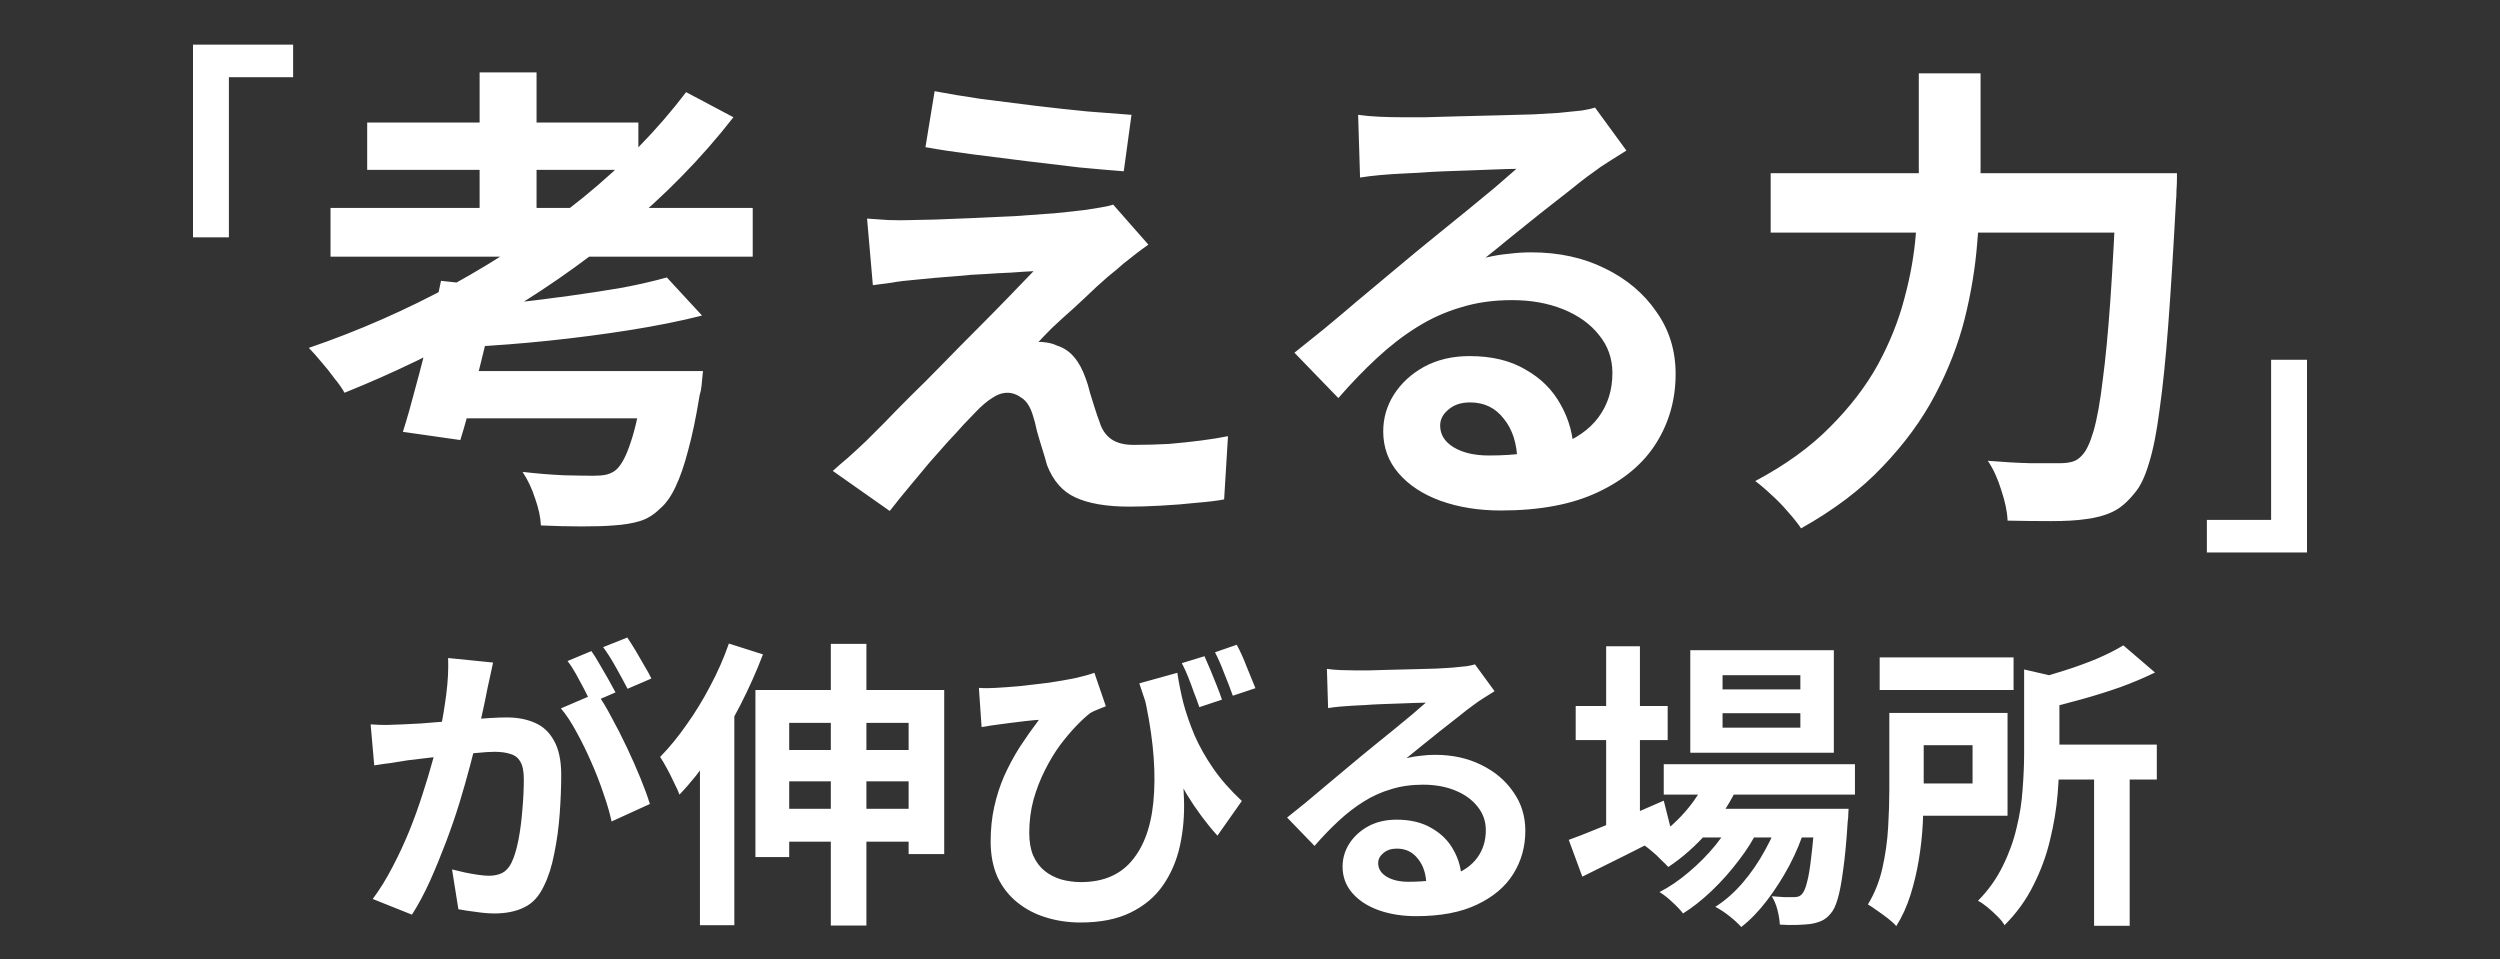
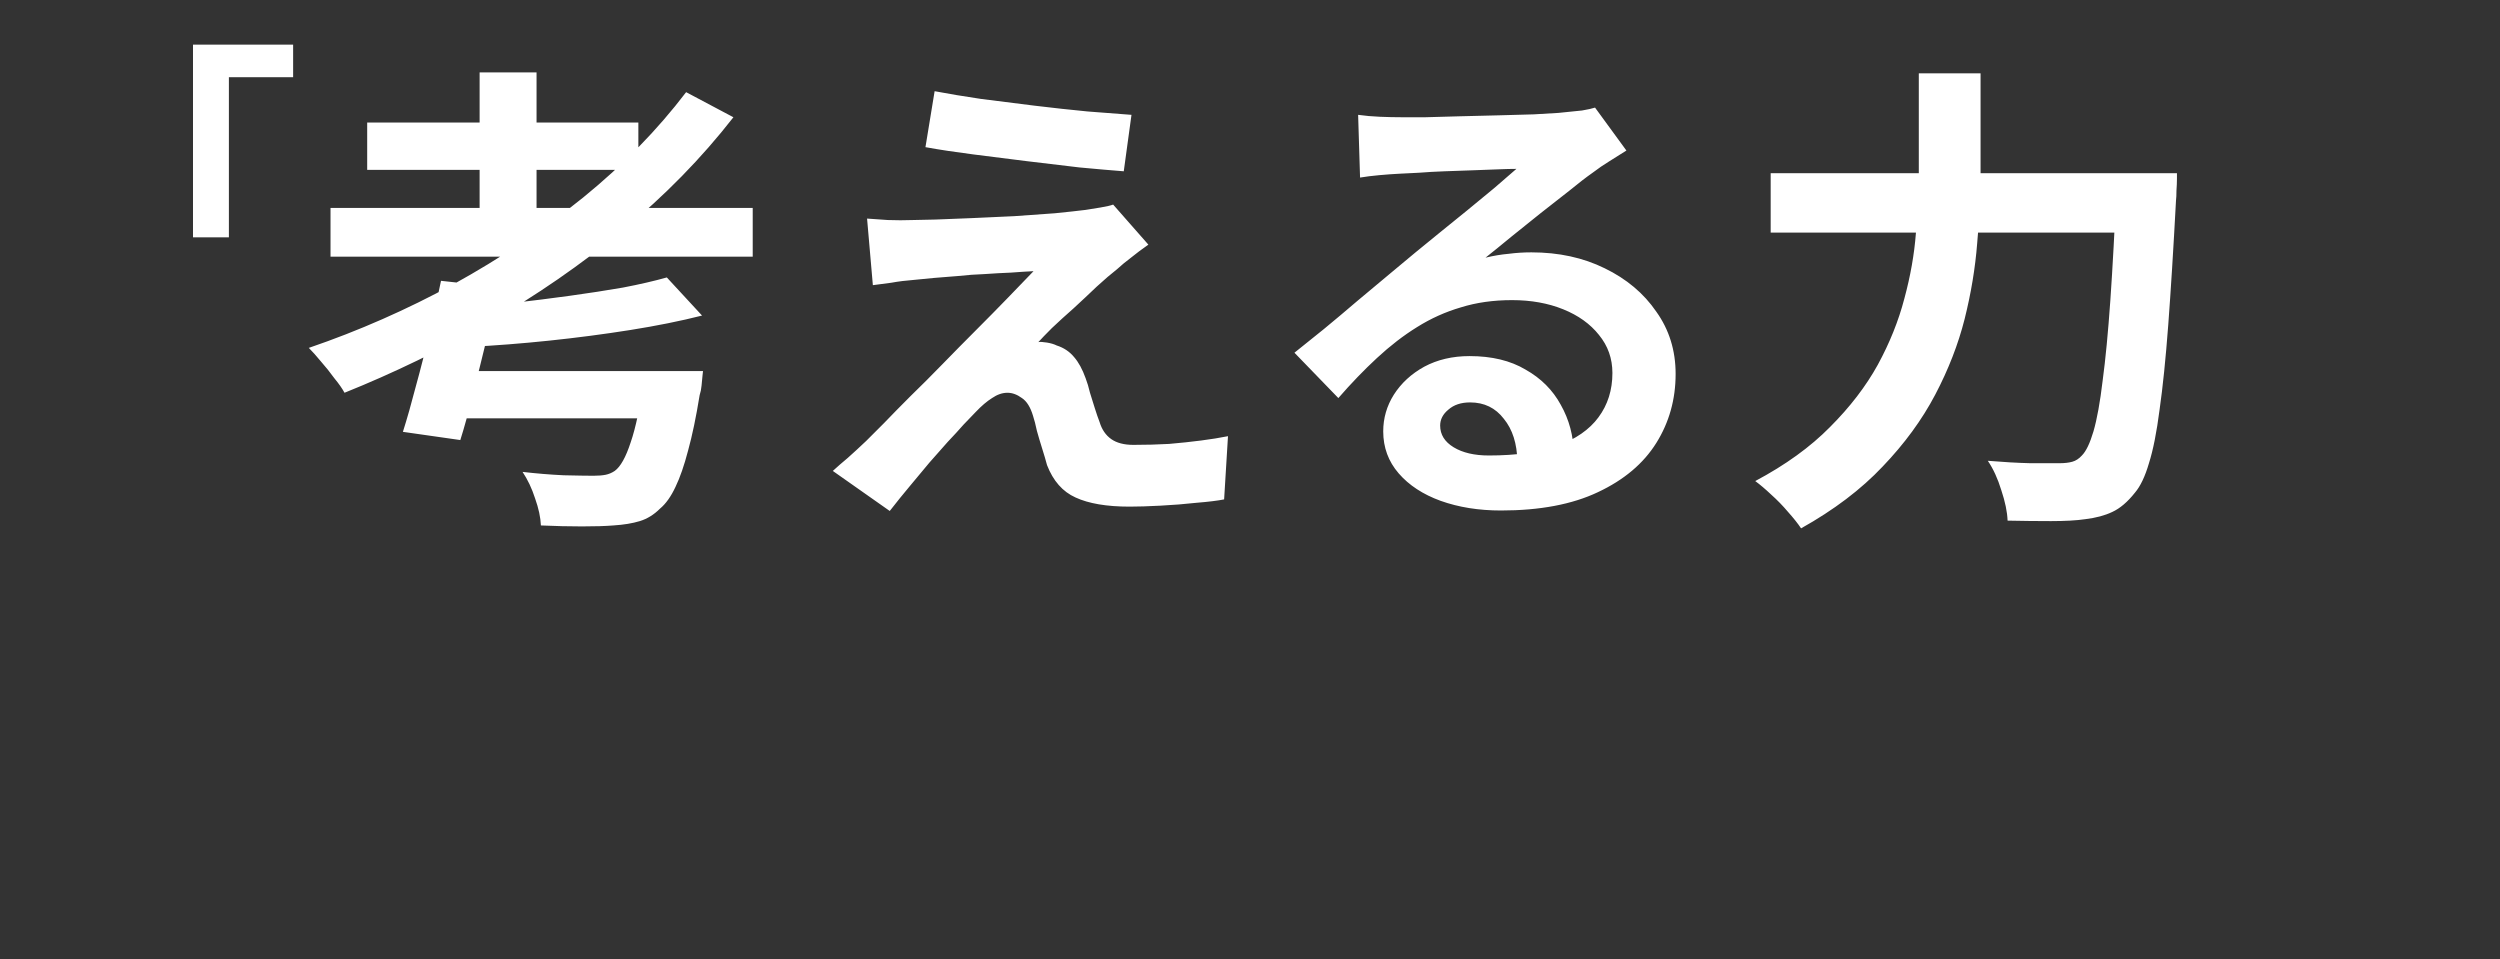
<svg xmlns="http://www.w3.org/2000/svg" width="829" height="318" viewBox="0 0 829 318" fill="none">
  <rect x="0" y="0" width="829" height="318" fill="#333333" stroke="none" />
  <path d="M109.6 68.96H249.6V85.12H109.6V68.96ZM121.76 40.64H211.68V56.32H121.76V40.64ZM159.04 24H177.92V77.12H159.04V24ZM221.12 92L232.8 104.64C225.653 106.453 217.707 108.053 208.96 109.44C200.213 110.827 191.253 112 182.08 112.96C172.907 113.92 164 114.613 155.36 115.04C155.04 113.227 154.453 111.04 153.6 108.48C152.747 105.92 151.947 103.787 151.2 102.08C157.28 101.653 163.52 101.12 169.92 100.48C176.427 99.733 182.773 98.933 188.96 98.08C195.147 97.227 201.013 96.32 206.56 95.36C212.107 94.293 216.96 93.173 221.12 92ZM227.52 30.56L243.2 38.88C232.64 52.427 220.427 64.907 206.56 76.32C192.693 87.733 177.867 97.973 162.08 107.04C146.4 116 130.453 123.733 114.24 130.24C113.493 128.853 112.373 127.253 110.88 125.44C109.493 123.52 108 121.653 106.4 119.84C104.907 118.027 103.573 116.533 102.4 115.36C118.933 109.707 134.933 102.667 150.4 94.24C165.867 85.707 180.213 76.107 193.44 65.44C206.667 54.667 218.027 43.04 227.52 30.56ZM146.24 93.12L165.28 95.2C164.107 100.747 162.773 106.613 161.28 112.8C159.787 118.987 158.293 124.96 156.8 130.72C155.413 136.48 154.027 141.547 152.64 145.92L133.6 143.2C134.987 138.827 136.427 133.76 137.92 128C139.52 122.24 141.013 116.32 142.4 110.24C143.893 104.16 145.173 98.453 146.24 93.12ZM213.6 123.04H233.12C233.12 123.04 233.067 123.52 232.96 124.48C232.853 125.44 232.747 126.56 232.64 127.84C232.533 129.013 232.32 130.08 232 131.04C230.827 138.293 229.547 144.427 228.16 149.44C226.88 154.347 225.493 158.347 224 161.44C222.507 164.64 220.8 167.04 218.88 168.64C216.853 170.667 214.613 172.053 212.16 172.8C209.707 173.547 206.773 174.027 203.36 174.24C200.8 174.453 197.333 174.56 192.96 174.56C188.693 174.56 184.16 174.453 179.36 174.24C179.253 171.573 178.613 168.587 177.44 165.28C176.373 161.973 174.987 159.04 173.28 156.48C177.867 157.013 182.4 157.387 186.88 157.6C191.467 157.707 194.773 157.76 196.8 157.76C198.4 157.76 199.733 157.653 200.8 157.44C201.867 157.227 202.88 156.8 203.84 156.16C205.76 154.773 207.52 151.627 209.12 146.72C210.827 141.813 212.32 134.667 213.6 125.28V123.04ZM149.28 123.04H218.08V138.72H144.64L149.28 123.04ZM309.92 30.24C314.4 31.093 319.52 31.947 325.28 32.8C331.04 33.547 336.96 34.293 343.04 35.04C349.227 35.787 355.093 36.427 360.64 36.96C366.293 37.387 371.147 37.76 375.2 38.08L372.64 56.8C368.48 56.48 363.573 56.053 357.92 55.52C352.373 54.88 346.56 54.187 340.48 53.44C334.507 52.693 328.587 51.947 322.72 51.2C316.853 50.453 311.573 49.653 306.88 48.8L309.92 30.24ZM380.8 81.12C378.667 82.613 376.747 84.053 375.04 85.44C373.333 86.72 371.787 88 370.4 89.28C368.48 90.773 366.24 92.693 363.68 95.04C361.227 97.387 358.667 99.787 356 102.24C353.333 104.587 350.933 106.773 348.8 108.8C346.773 110.827 345.28 112.373 344.32 113.44C344.96 113.333 345.92 113.387 347.2 113.6C348.48 113.813 349.547 114.133 350.4 114.56C352.747 115.307 354.667 116.587 356.16 118.4C357.653 120.107 358.933 122.453 360 125.44C360.533 126.827 361.013 128.427 361.44 130.24C361.973 131.947 362.507 133.653 363.04 135.36C363.573 137.067 364.107 138.613 364.64 140C365.387 142.453 366.667 144.32 368.48 145.6C370.293 146.88 372.747 147.52 375.84 147.52C380 147.52 383.947 147.413 387.68 147.2C391.413 146.88 394.933 146.507 398.24 146.08C401.547 145.653 404.533 145.173 407.2 144.64L405.92 165.6C403.787 166.027 400.747 166.4 396.8 166.72C392.96 167.147 388.96 167.467 384.8 167.68C380.747 167.893 377.333 168 374.56 168C366.987 168 361.013 166.987 356.64 164.96C352.373 163.04 349.227 159.467 347.2 154.24C346.773 152.64 346.24 150.827 345.6 148.8C344.96 146.773 344.373 144.8 343.84 142.88C343.413 140.853 342.987 139.2 342.56 137.92C341.707 135.04 340.48 133.067 338.88 132C337.28 130.827 335.68 130.24 334.08 130.24C332.373 130.24 330.667 130.827 328.96 132C327.253 133.067 325.44 134.613 323.52 136.64C322.453 137.707 321.12 139.093 319.52 140.8C318.027 142.507 316.267 144.427 314.24 146.56C312.32 148.693 310.293 150.987 308.16 153.44C306.133 155.893 304 158.453 301.76 161.12C299.52 163.787 297.28 166.56 295.04 169.44L276.16 156.16C277.547 154.88 279.2 153.44 281.12 151.84C283.04 150.133 285.067 148.267 287.2 146.24C288.587 144.853 290.56 142.88 293.12 140.32C295.68 137.653 298.613 134.667 301.92 131.36C305.333 128.053 308.853 124.533 312.48 120.8C316.213 116.96 319.947 113.173 323.68 109.44C327.413 105.707 330.88 102.187 334.08 98.88C337.387 95.467 340.267 92.48 342.72 89.92C340.48 90.027 337.973 90.187 335.2 90.4C332.427 90.507 329.547 90.667 326.56 90.88C323.573 90.987 320.64 91.2 317.76 91.52C314.88 91.733 312.213 91.947 309.76 92.16C307.307 92.373 305.12 92.587 303.2 92.8C300.427 93.013 297.867 93.333 295.52 93.76C293.173 94.08 291.147 94.347 289.44 94.56L287.52 72.48C289.333 72.587 291.627 72.747 294.4 72.96C297.173 73.067 300 73.067 302.88 72.96C304.373 72.96 306.827 72.907 310.24 72.8C313.76 72.693 317.813 72.533 322.4 72.32C326.987 72.107 331.627 71.893 336.32 71.68C341.12 71.36 345.6 71.04 349.76 70.72C354.027 70.293 357.44 69.92 360 69.6C361.493 69.387 363.147 69.12 364.96 68.8C366.88 68.48 368.267 68.16 369.12 67.84L380.8 81.12ZM450.356 38.08C452.596 38.4 454.996 38.613 457.556 38.72C460.116 38.827 462.57 38.88 464.916 38.88C466.623 38.88 469.183 38.88 472.596 38.88C476.01 38.773 479.85 38.667 484.116 38.56C488.49 38.453 492.81 38.347 497.076 38.24C501.343 38.133 505.183 38.027 508.596 37.92C512.116 37.707 514.836 37.547 516.756 37.44C520.063 37.12 522.676 36.853 524.596 36.64C526.516 36.32 527.956 36 528.916 35.68L539.316 49.92C537.503 51.093 535.636 52.267 533.716 53.44C531.796 54.613 529.93 55.893 528.116 57.28C525.983 58.773 523.423 60.747 520.436 63.2C517.45 65.547 514.25 68.053 510.836 70.72C507.53 73.387 504.276 76 501.076 78.56C497.983 81.12 495.156 83.413 492.596 85.44C495.263 84.8 497.823 84.373 500.276 84.16C502.73 83.84 505.236 83.68 507.796 83.68C516.863 83.68 524.97 85.44 532.116 88.96C539.37 92.48 545.076 97.28 549.236 103.36C553.503 109.333 555.636 116.213 555.636 124C555.636 132.427 553.503 140.053 549.236 146.88C544.97 153.707 538.516 159.147 529.876 163.2C521.343 167.253 510.623 169.28 497.716 169.28C490.356 169.28 483.69 168.213 477.716 166.08C471.85 163.947 467.21 160.907 463.796 156.96C460.383 153.013 458.676 148.373 458.676 143.04C458.676 138.667 459.85 134.613 462.196 130.88C464.65 127.04 468.01 123.947 472.276 121.6C476.65 119.253 481.663 118.08 487.316 118.08C494.676 118.08 500.863 119.573 505.876 122.56C510.996 125.44 514.89 129.333 517.556 134.24C520.33 139.147 521.77 144.533 521.876 150.4L503.156 152.96C503.05 147.093 501.556 142.4 498.676 138.88C495.903 135.253 492.17 133.44 487.476 133.44C484.49 133.44 482.09 134.24 480.276 135.84C478.463 137.333 477.556 139.093 477.556 141.12C477.556 144.107 479.05 146.507 482.036 148.32C485.023 150.133 488.916 151.04 493.716 151.04C502.783 151.04 510.356 149.973 516.436 147.84C522.516 145.6 527.05 142.453 530.036 138.4C533.13 134.24 534.676 129.333 534.676 123.68C534.676 118.88 533.183 114.667 530.196 111.04C527.316 107.413 523.37 104.587 518.356 102.56C513.343 100.533 507.69 99.52 501.396 99.52C495.21 99.52 489.556 100.32 484.436 101.92C479.316 103.413 474.463 105.6 469.876 108.48C465.396 111.253 460.97 114.667 456.596 118.72C452.33 122.667 448.063 127.093 443.796 132L429.236 116.96C432.116 114.613 435.37 112 438.996 109.12C442.623 106.133 446.303 103.04 450.036 99.84C453.876 96.64 457.45 93.653 460.756 90.88C464.17 88 467.05 85.6 469.396 83.68C471.636 81.867 474.25 79.733 477.236 77.28C480.223 74.827 483.316 72.32 486.516 69.76C489.716 67.093 492.756 64.587 495.636 62.24C498.516 59.787 500.916 57.707 502.836 56C501.236 56 499.156 56.053 496.596 56.16C494.036 56.267 491.21 56.373 488.116 56.48C485.13 56.587 482.09 56.693 478.996 56.8C476.01 56.907 473.183 57.067 470.516 57.28C467.956 57.387 465.823 57.493 464.116 57.6C461.983 57.707 459.743 57.867 457.396 58.08C455.05 58.293 452.916 58.56 450.996 58.88L450.356 38.08ZM587.156 57.44H709.876V77.12H587.156V57.44ZM701.876 57.44H721.876C721.876 57.44 721.876 58.027 721.876 59.2C721.876 60.373 721.823 61.707 721.716 63.2C721.716 64.587 721.663 65.707 721.556 66.56C720.703 82.56 719.85 96.267 718.996 107.68C718.143 118.987 717.183 128.373 716.116 135.84C715.156 143.307 713.983 149.227 712.596 153.6C711.316 157.973 709.77 161.227 707.956 163.36C705.503 166.453 702.996 168.587 700.436 169.76C697.983 170.933 694.996 171.733 691.476 172.16C688.596 172.587 684.81 172.8 680.116 172.8C675.423 172.8 670.623 172.747 665.716 172.64C665.61 169.76 664.916 166.4 663.636 162.56C662.463 158.72 660.97 155.467 659.156 152.8C664.276 153.227 668.97 153.493 673.236 153.6C677.61 153.6 680.863 153.6 682.996 153.6C684.596 153.6 685.983 153.44 687.156 153.12C688.33 152.8 689.396 152.107 690.356 151.04C691.743 149.653 693.023 146.987 694.196 143.04C695.37 138.987 696.383 133.387 697.236 126.24C698.196 119.093 699.05 110.187 699.796 99.52C700.543 88.747 701.236 76 701.876 61.28V57.44ZM636.276 24.32H656.756V57.44C656.756 64.693 656.383 72.427 655.636 80.64C654.996 88.853 653.61 97.227 651.476 105.76C649.343 114.187 646.09 122.56 641.716 130.88C637.343 139.2 631.53 147.147 624.276 154.72C617.13 162.293 608.116 169.12 597.236 175.2C596.17 173.6 594.73 171.787 592.916 169.76C591.21 167.733 589.343 165.813 587.316 164C585.396 162.187 583.636 160.693 582.036 159.52C592.063 154.187 600.33 148.213 606.836 141.6C613.45 134.987 618.73 128.107 622.676 120.96C626.623 113.707 629.556 106.4 631.476 99.04C633.503 91.573 634.783 84.32 635.316 77.28C635.956 70.133 636.276 63.52 636.276 57.44V24.32Z" fill="white" />
-   <path d="M765 183.2H731.8V172.4H753.1V119.3H765V183.2Z" fill="white" />
  <path d="M64 14.8H97.2V25.6H75.9V78.7H64V14.8Z" fill="white" />
-   <path d="M163.5 219.7C163.233 220.967 162.933 222.367 162.6 223.9C162.267 225.367 161.967 226.733 161.7 228C161.433 229.467 161.1 231.133 160.7 233C160.3 234.8 159.9 236.633 159.5 238.5C159.167 240.3 158.8 242.067 158.4 243.8C157.733 246.667 156.9 250 155.9 253.8C154.9 257.6 153.733 261.7 152.4 266.1C151.067 270.433 149.567 274.8 147.9 279.2C146.233 283.6 144.467 287.9 142.6 292.1C140.733 296.233 138.733 299.967 136.6 303.3L123.6 298.1C125.933 294.967 128.1 291.467 130.1 287.6C132.167 283.667 134.033 279.667 135.7 275.6C137.367 271.467 138.833 267.4 140.1 263.4C141.433 259.333 142.567 255.567 143.5 252.1C144.5 248.633 145.267 245.667 145.8 243.2C146.733 238.667 147.467 234.3 148 230.1C148.533 225.9 148.733 221.933 148.6 218.2L163.5 219.7ZM197.9 229.8C199.5 232 201.133 234.7 202.8 237.9C204.533 241.033 206.233 244.367 207.9 247.9C209.567 251.433 211.067 254.833 212.4 258.1C213.733 261.367 214.767 264.2 215.5 266.6L202.8 272.4C202.2 269.6 201.3 266.5 200.1 263.1C198.967 259.7 197.633 256.267 196.1 252.8C194.567 249.267 192.933 245.933 191.2 242.8C189.533 239.667 187.8 237.033 186 234.9L197.9 229.8ZM122.9 240.2C124.7 240.333 126.467 240.4 128.2 240.4C130 240.333 131.8 240.267 133.6 240.2C135.267 240.133 137.267 240.033 139.6 239.9C141.933 239.7 144.4 239.5 147 239.3C149.667 239.1 152.333 238.9 155 238.7C157.667 238.433 160.133 238.233 162.4 238.1C164.667 237.967 166.533 237.9 168 237.9C171.6 237.9 174.733 238.5 177.4 239.7C180.067 240.833 182.167 242.8 183.7 245.6C185.3 248.4 186.1 252.2 186.1 257C186.1 260.933 185.933 265.2 185.6 269.8C185.267 274.4 184.667 278.8 183.8 283C183 287.2 181.867 290.767 180.4 293.7C178.8 297.167 176.6 299.567 173.8 300.9C171.067 302.233 167.8 302.9 164 302.9C162.133 302.9 160.1 302.733 157.9 302.4C155.7 302.133 153.733 301.833 152 301.5L149.9 288.3C151.167 288.633 152.567 288.967 154.1 289.3C155.7 289.633 157.2 289.9 158.6 290.1C160.067 290.3 161.233 290.4 162.1 290.4C163.767 290.4 165.233 290.1 166.5 289.5C167.767 288.833 168.8 287.7 169.6 286.1C170.533 284.167 171.3 281.667 171.9 278.6C172.5 275.533 172.933 272.233 173.2 268.7C173.533 265.1 173.7 261.667 173.7 258.4C173.7 255.733 173.3 253.767 172.5 252.5C171.767 251.233 170.667 250.4 169.2 250C167.8 249.533 166.067 249.3 164 249.3C162.467 249.3 160.4 249.433 157.8 249.7C155.2 249.9 152.4 250.167 149.4 250.5C146.467 250.767 143.733 251.067 141.2 251.4C138.667 251.733 136.7 251.967 135.3 252.1C133.833 252.367 131.967 252.667 129.7 253C127.5 253.267 125.633 253.533 124.1 253.8L122.9 240.2ZM196.1 215.9C196.967 217.1 197.867 218.533 198.8 220.2C199.8 221.867 200.767 223.533 201.7 225.2C202.633 226.867 203.433 228.333 204.1 229.6L196 233.1C195.333 231.7 194.567 230.167 193.7 228.5C192.833 226.833 191.933 225.167 191 223.5C190.067 221.833 189.133 220.4 188.2 219.2L196.1 215.9ZM208 211.4C208.867 212.667 209.8 214.133 210.8 215.8C211.8 217.467 212.767 219.133 213.7 220.8C214.7 222.467 215.467 223.867 216 225L208.1 228.4C207.033 226.333 205.767 224 204.3 221.4C202.833 218.733 201.4 216.467 200 214.6L208 211.4ZM275.5 213.5H287.3V306.9H275.5V213.5ZM250.5 228.8H313.1V283.2H301.3V239.7H261.7V284.2H250.5V228.8ZM258.3 248.7H306.7V259.1H258.3V248.7ZM258.6 268.2H307.1V279.1H258.6V268.2ZM241.7 213.4L253 217C250.867 222.6 248.333 228.267 245.4 234C242.467 239.667 239.3 245.067 235.9 250.2C232.5 255.267 228.967 259.7 225.3 263.5C224.967 262.5 224.4 261.233 223.6 259.7C222.867 258.1 222.067 256.5 221.2 254.9C220.333 253.3 219.567 252 218.9 251C221.9 247.933 224.8 244.4 227.6 240.4C230.467 236.4 233.1 232.1 235.5 227.5C237.967 222.9 240.033 218.2 241.7 213.4ZM232.1 241.1L243.5 229.7V229.8V306.8H232.1V241.1ZM390.4 223.1C390.867 226.233 391.533 229.567 392.4 233.1C393.333 236.567 394.567 240.133 396.1 243.8C397.7 247.467 399.767 251.133 402.3 254.8C404.833 258.467 408 262.067 411.8 265.6L403.7 277.1C400.033 273.033 396.667 268.5 393.6 263.5C390.6 258.433 387.8 252.833 385.2 246.7C382.6 240.567 380.133 233.867 377.8 226.6L390.4 223.1ZM324.6 228.1C326.4 228.233 328.267 228.233 330.2 228.1C332.6 227.967 335.333 227.767 338.4 227.5C341.467 227.167 344.567 226.8 347.7 226.4C350.833 225.933 353.733 225.433 356.4 224.9C359.067 224.3 361.233 223.7 362.9 223.1L366.7 234.2C365.967 234.467 365.133 234.8 364.2 235.2C363.267 235.533 362.4 235.933 361.6 236.4C360.267 237.4 358.7 238.833 356.9 240.7C355.167 242.5 353.367 244.633 351.5 247.1C349.7 249.567 348.033 252.333 346.5 255.4C344.967 258.4 343.7 261.667 342.7 265.2C341.767 268.667 341.3 272.333 341.3 276.2C341.3 279.133 341.733 281.633 342.6 283.7C343.533 285.767 344.767 287.433 346.3 288.7C347.833 289.967 349.667 290.933 351.8 291.6C353.933 292.2 356.167 292.5 358.5 292.5C366.1 292.5 371.9 289.9 375.9 284.7C379.967 279.5 382.233 272.167 382.7 262.7C383.233 253.167 382.033 242.067 379.1 229.4L390.8 248.5C391.867 253.9 392.467 259.333 392.6 264.8C392.8 270.2 392.367 275.367 391.3 280.3C390.233 285.233 388.367 289.633 385.7 293.5C383.033 297.367 379.433 300.4 374.9 302.6C370.433 304.8 364.9 305.9 358.3 305.9C354.233 305.9 350.4 305.333 346.8 304.2C343.267 303.133 340.1 301.467 337.3 299.2C334.567 297 332.4 294.233 330.8 290.9C329.267 287.5 328.5 283.533 328.5 279C328.5 274.933 328.9 271.1 329.7 267.5C330.5 263.9 331.6 260.5 333 257.3C334.467 254.033 336.167 250.867 338.1 247.8C340.1 244.733 342.233 241.7 344.5 238.7C343.3 238.767 341.833 238.9 340.1 239.1C338.433 239.3 336.8 239.5 335.2 239.7C333.667 239.9 332.4 240.067 331.4 240.2C330.4 240.333 329.433 240.467 328.5 240.6C327.633 240.733 326.633 240.9 325.5 241.1L324.6 228.1ZM399.4 217.6C400 218.933 400.667 220.467 401.4 222.2C402.133 223.933 402.833 225.667 403.5 227.4C404.167 229.067 404.733 230.6 405.2 232L397.7 234.5C397.167 232.9 396.567 231.267 395.9 229.6C395.3 227.867 394.667 226.167 394 224.5C393.333 222.833 392.633 221.3 391.9 219.9L399.4 217.6ZM410.1 213.8C411.233 215.867 412.333 218.3 413.4 221.1C414.533 223.833 415.5 226.2 416.3 228.2L408.8 230.7C408 228.433 407.067 226 406 223.4C405 220.733 403.967 218.367 402.9 216.3L410.1 213.8ZM440 221.8C441.4 222 442.9 222.133 444.5 222.2C446.1 222.267 447.633 222.3 449.1 222.3C450.167 222.3 451.767 222.3 453.9 222.3C456.033 222.233 458.433 222.167 461.1 222.1C463.833 222.033 466.533 221.967 469.2 221.9C471.867 221.833 474.267 221.767 476.4 221.7C478.6 221.567 480.3 221.467 481.5 221.4C483.567 221.2 485.2 221.033 486.4 220.9C487.6 220.7 488.5 220.5 489.1 220.3L495.6 229.2C494.467 229.933 493.3 230.667 492.1 231.4C490.9 232.133 489.733 232.933 488.6 233.8C487.267 234.733 485.667 235.967 483.8 237.5C481.933 238.967 479.933 240.533 477.8 242.2C475.733 243.867 473.7 245.5 471.7 247.1C469.767 248.7 468 250.133 466.4 251.4C468.067 251 469.667 250.733 471.2 250.6C472.733 250.4 474.3 250.3 475.9 250.3C481.567 250.3 486.633 251.4 491.1 253.6C495.633 255.8 499.2 258.8 501.8 262.6C504.467 266.333 505.8 270.633 505.8 275.5C505.8 280.767 504.467 285.533 501.8 289.8C499.133 294.067 495.1 297.467 489.7 300C484.367 302.533 477.667 303.8 469.6 303.8C465 303.8 460.833 303.133 457.1 301.8C453.433 300.467 450.533 298.567 448.4 296.1C446.267 293.633 445.2 290.733 445.2 287.4C445.2 284.667 445.933 282.133 447.4 279.8C448.933 277.4 451.033 275.467 453.7 274C456.433 272.533 459.567 271.8 463.1 271.8C467.7 271.8 471.567 272.733 474.7 274.6C477.9 276.4 480.333 278.833 482 281.9C483.733 284.967 484.633 288.333 484.7 292L473 293.6C472.933 289.933 472 287 470.2 284.8C468.467 282.533 466.133 281.4 463.2 281.4C461.333 281.4 459.833 281.9 458.7 282.9C457.567 283.833 457 284.933 457 286.2C457 288.067 457.933 289.567 459.8 290.7C461.667 291.833 464.1 292.4 467.1 292.4C472.767 292.4 477.5 291.733 481.3 290.4C485.1 289 487.933 287.033 489.8 284.5C491.733 281.9 492.7 278.833 492.7 275.3C492.7 272.3 491.767 269.667 489.9 267.4C488.1 265.133 485.633 263.367 482.5 262.1C479.367 260.833 475.833 260.2 471.9 260.2C468.033 260.2 464.5 260.7 461.3 261.7C458.1 262.633 455.067 264 452.2 265.8C449.4 267.533 446.633 269.667 443.9 272.2C441.233 274.667 438.567 277.433 435.9 280.5L426.8 271.1C428.6 269.633 430.633 268 432.9 266.2C435.167 264.333 437.467 262.4 439.8 260.4C442.2 258.4 444.433 256.533 446.5 254.8C448.633 253 450.433 251.5 451.9 250.3C453.3 249.167 454.933 247.833 456.8 246.3C458.667 244.767 460.6 243.2 462.6 241.6C464.6 239.933 466.5 238.367 468.3 236.9C470.1 235.367 471.6 234.067 472.8 233C471.8 233 470.5 233.033 468.9 233.1C467.3 233.167 465.533 233.233 463.6 233.3C461.733 233.367 459.833 233.433 457.9 233.5C456.033 233.567 454.267 233.667 452.6 233.8C451 233.867 449.667 233.933 448.6 234C447.267 234.067 445.867 234.167 444.4 234.3C442.933 234.433 441.6 234.6 440.4 234.8L440 221.8ZM551.7 253.4H615.1V263.5H551.7V253.4ZM562.6 268.2H603.7V277.7H562.6V268.2ZM566.4 257.1L576.7 259.7C574.233 265.433 570.867 270.733 566.6 275.6C562.4 280.4 557.933 284.367 553.2 287.5C552.6 286.833 551.8 286.033 550.8 285.1C549.867 284.1 548.867 283.167 547.8 282.3C546.8 281.433 545.9 280.733 545.1 280.2C549.767 277.667 553.967 274.4 557.7 270.4C561.5 266.333 564.4 261.9 566.4 257.1ZM601.9 268.2H613C613 268.2 612.967 268.733 612.9 269.8C612.9 270.8 612.833 271.667 612.7 272.4C612.3 278.867 611.8 284.2 611.2 288.4C610.667 292.533 610.067 295.733 609.4 298C608.733 300.333 607.933 302 607 303C606.067 304.133 605.033 304.933 603.9 305.4C602.833 305.867 601.633 306.2 600.3 306.4C599.167 306.533 597.7 306.633 595.9 306.7C594.167 306.767 592.267 306.733 590.2 306.6C590.133 305.2 589.867 303.567 589.4 301.7C588.933 299.9 588.3 298.4 587.5 297.2C589.1 297.333 590.533 297.433 591.8 297.5C593.067 297.5 594.033 297.5 594.7 297.5C595.367 297.5 595.9 297.433 596.3 297.3C596.767 297.167 597.2 296.867 597.6 296.4C598.2 295.733 598.733 294.467 599.2 292.6C599.733 290.667 600.2 287.867 600.6 284.2C601.067 280.533 601.5 275.767 601.9 269.9V268.2ZM571.2 236.5V241.3H597V236.5H571.2ZM571.2 223.9V228.6H597V223.9H571.2ZM560.5 215.6H608.1V249.6H560.5V215.6ZM522.5 234.1H553V245.4H522.5V234.1ZM532.6 214.3H543.8V276.5H532.6V214.3ZM520.2 278.5C522.8 277.567 525.8 276.4 529.2 275C532.667 273.6 536.333 272.1 540.2 270.5C544.067 268.833 547.9 267.167 551.7 265.5L554.3 275.8C549.3 278.4 544.2 281 539 283.6C533.8 286.2 529.033 288.567 524.7 290.7L520.2 278.5ZM590.4 270.2L598.5 274.6C597.3 278.6 595.6 282.7 593.4 286.9C591.2 291.033 588.733 294.9 586 298.5C583.267 302.1 580.4 305.067 577.4 307.4C576.4 306.267 575.1 305.067 573.5 303.8C571.9 302.533 570.333 301.5 568.8 300.7C572.067 298.633 575.1 295.967 577.9 292.7C580.7 289.433 583.167 285.833 585.3 281.9C587.5 277.967 589.2 274.067 590.4 270.2ZM575.3 270.3L583.1 274.9C581.433 278.367 579.233 281.867 576.5 285.4C573.833 288.933 570.9 292.233 567.7 295.3C564.5 298.367 561.3 300.9 558.1 302.9C557.167 301.7 555.967 300.433 554.5 299.1C553.1 297.767 551.7 296.667 550.3 295.8C553.567 294.133 556.8 291.933 560 289.2C563.267 286.467 566.233 283.467 568.9 280.2C571.567 276.867 573.7 273.567 575.3 270.3ZM623.3 218H667.7V228.8H623.3V218ZM675.9 246.9H715.2V258.5H675.9V246.9ZM694.4 255H706.2V307H694.4V255ZM671.2 222L685.6 225.3C685.467 226.3 684.567 226.933 682.9 227.2V249.9C682.9 253.967 682.7 258.467 682.3 263.4C681.9 268.267 681.067 273.3 679.8 278.5C678.6 283.633 676.767 288.633 674.3 293.5C671.9 298.367 668.7 302.8 664.7 306.8C664.233 305.933 663.467 304.967 662.4 303.9C661.333 302.833 660.2 301.8 659 300.8C657.867 299.867 656.833 299.167 655.9 298.7C659.367 295.167 662.1 291.333 664.1 287.2C666.167 283.067 667.7 278.833 668.7 274.5C669.767 270.167 670.433 265.9 670.7 261.7C671.033 257.433 671.2 253.433 671.2 249.7V222ZM626.5 236.4H637.9V262C637.9 265.333 637.8 269 637.6 273C637.4 276.933 636.967 280.933 636.3 285C635.633 289.067 634.7 293 633.5 296.8C632.3 300.6 630.733 304.033 628.8 307.1C628.2 306.367 627.3 305.533 626.1 304.6C624.9 303.667 623.667 302.767 622.4 301.9C621.2 301.033 620.2 300.367 619.4 299.9C621.6 296.3 623.2 292.3 624.2 287.9C625.2 283.433 625.833 278.967 626.1 274.5C626.367 269.967 626.5 265.767 626.5 261.9V236.4ZM704.1 214L714.6 223C711.067 224.733 707.2 226.367 703 227.9C698.8 229.367 694.533 230.7 690.2 231.9C685.867 233.1 681.633 234.2 677.5 235.2C677.233 233.8 676.667 232.167 675.8 230.3C675 228.367 674.233 226.8 673.5 225.6C677.233 224.6 680.967 223.5 684.7 222.3C688.5 221.1 692.067 219.8 695.4 218.4C698.8 216.933 701.7 215.467 704.1 214ZM633.1 236.4H665.7V270.5H633.1V259.8H654.1V247.1H633.1V236.4Z" fill="white" />
</svg>